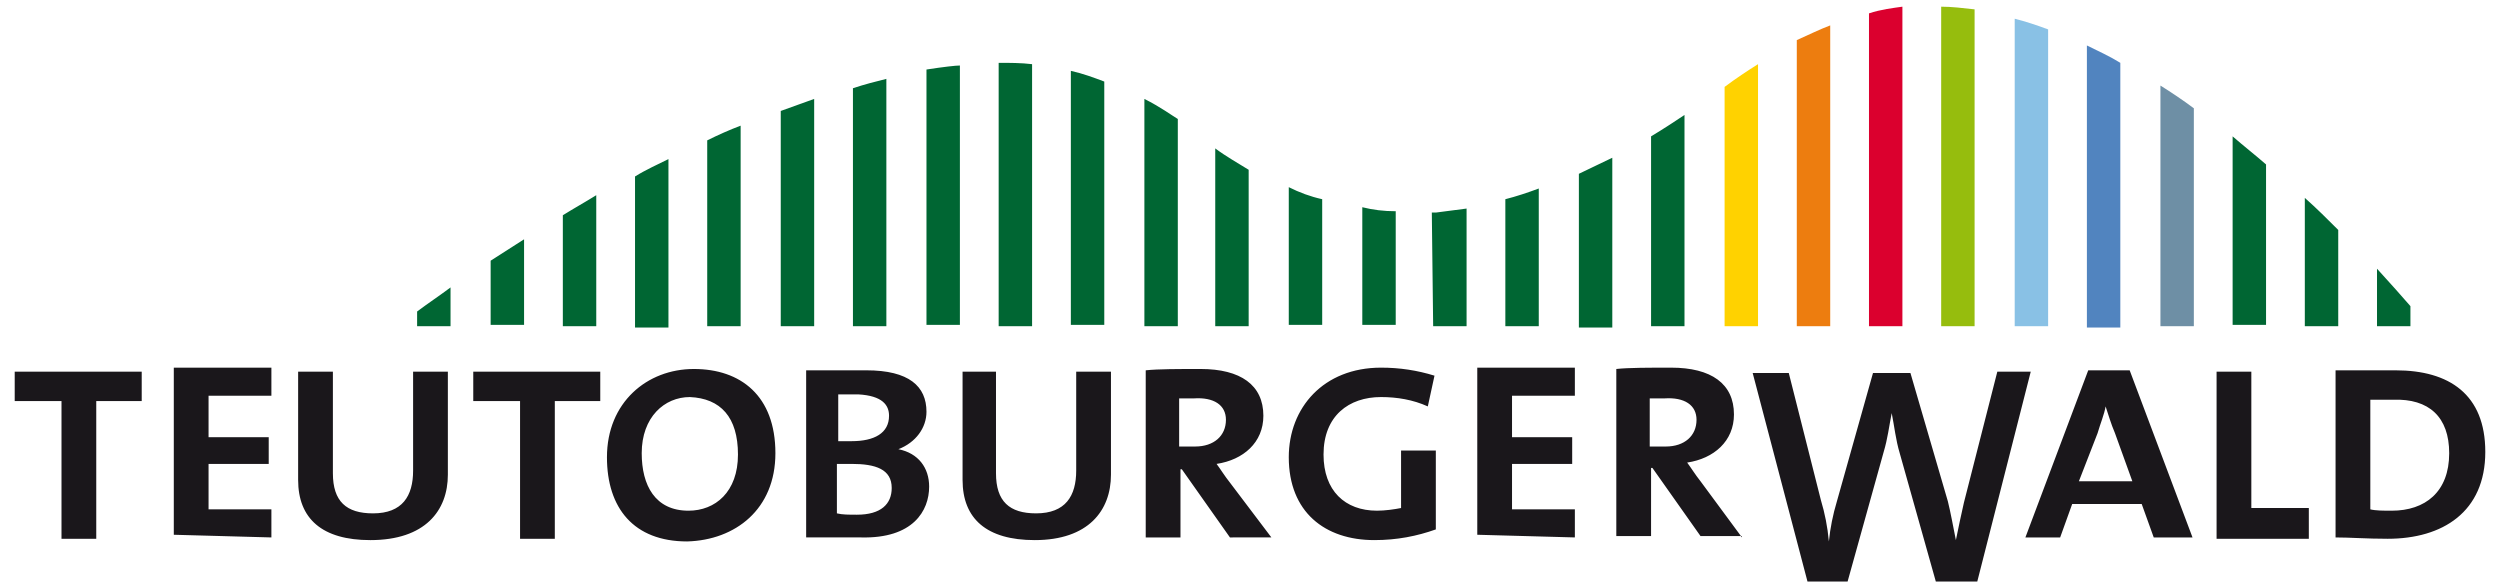
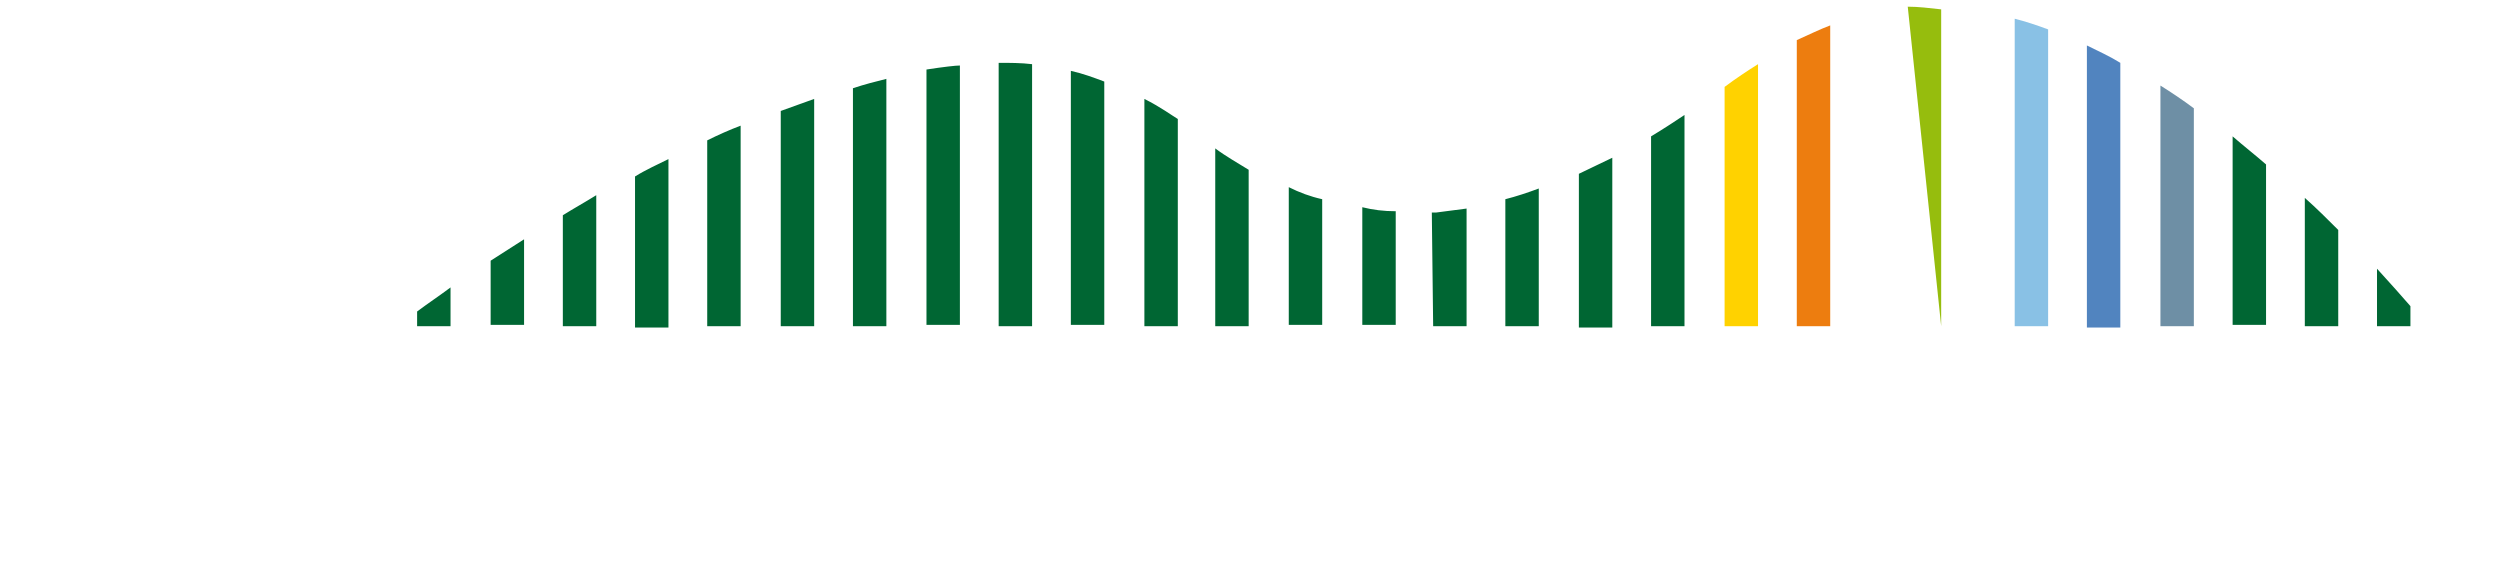
<svg xmlns="http://www.w3.org/2000/svg" viewBox="0 0 187 44">
-   <path fill="#1a171b" d="M183.2 33.9c0 2.9-1.8 4.3-4.3 4.3-.6 0-1.2 0-1.6-.1v-8.2h1.7c2.7-.1 4.2 1.3 4.2 4m2.7-.1c0-4.3-2.7-6.1-6.7-6.1h-4.5v12.5c1.1 0 2.3.1 3.9.1 4.1 0 7.3-2 7.3-6.5m-13.2 6.4V38h-4.3V27.8h-2.6v12.5h6.9zM159.5 36h-4l1.4-3.6c.2-.7.5-1.4.6-2 .2.6.4 1.3.7 2zm4.5 4.2-4.7-12.5h-3.1l-4.7 12.5h2.6l.9-2.5h5.2l.9 2.5zm-12.1-12.4h-2.5l-2.5 9.8c-.2.9-.4 1.8-.6 2.8-.2-1-.4-2.1-.6-2.9l-2.8-9.6h-2.8l-2.7 9.6c-.3 1-.5 2-.6 3-.1-1.1-.3-2.1-.6-3.1l-2.4-9.5h-2.7l4.1 15.6h3l2.7-9.7c.3-1 .4-1.9.6-2.9.2 1 .3 2 .6 3l2.7 9.6h3.1zm-25 3.6c0 1.2-.9 2-2.3 2h-1.2v-3.6h1.1c1.5-.1 2.4.5 2.4 1.6m3.4 8.8-3.1-4.2c-.4-.5-.7-1-1-1.4 2-.3 3.5-1.6 3.5-3.6 0-2.3-1.7-3.5-4.7-3.5-1.6 0-3.2 0-4.1.1v12.5h2.6V35h.1l3.6 5.1h3.1zm-12.5 0v-2.1h-4.7v-3.4h4.5v-2h-4.5v-3.1h4.7v-2.1h-7.3V40zm-10.4-.6v-5.9h-2.6V38c-.5.1-1.2.2-1.8.2-2.4 0-4-1.5-4-4.2 0-2.9 1.9-4.3 4.3-4.3 1.2 0 2.4.2 3.5.7l.5-2.3c-1.3-.4-2.6-.6-4-.6-4.3 0-6.9 3-6.9 6.7 0 4.1 2.7 6.2 6.4 6.2 1.7 0 3.2-.3 4.6-.8m-15.7-8.2c0 1.2-.9 2-2.3 2h-1.2v-3.6h1.1c1.5-.1 2.4.5 2.4 1.6m3.4 8.8L92 36.1c-.4-.5-.7-1-1-1.4 2-.3 3.5-1.6 3.5-3.6 0-2.3-1.7-3.5-4.7-3.5-1.6 0-3.2 0-4.1.1v12.5h2.6v-5.1h.1l3.6 5.1zm-12-4.7v-7.7h-2.6v7.4c0 1.9-.8 3.2-3 3.2-2 0-3-.9-3-3v-7.6H72v8.1c0 2.9 1.8 4.5 5.4 4.5 4 0 5.7-2.2 5.7-4.9m-16.4 1c0 1.2-.8 2-2.6 2-.6 0-1.1 0-1.5-.1v-3.7h1.1c1.8 0 3 .4 3 1.8m-.2-5.4c0 1.3-1.1 1.9-2.8 1.9h-1v-3.5h1.5c1.8.1 2.3.8 2.3 1.6m3 5.3c0-1.4-.8-2.5-2.3-2.8 1.3-.5 2.1-1.6 2.1-2.8 0-1.9-1.3-3.1-4.5-3.1h-4.5v12.5h4.1c3.9.1 5.1-2 5.1-3.8M55.2 34c0 2.8-1.7 4.2-3.7 4.2-2.5 0-3.5-1.9-3.5-4.3 0-2.7 1.7-4.2 3.6-4.2 2.3.1 3.6 1.5 3.6 4.3m2.8-.1c0-4.3-2.6-6.3-6.1-6.3s-6.5 2.5-6.5 6.6c0 3.8 2 6.3 6 6.3 3.6-.1 6.6-2.4 6.6-6.6M44.9 30v-2.2h-9.5V30h3.5v10.3h2.6V30zm-11.4 5.5v-7.7h-2.6v7.4c0 1.9-.8 3.2-3 3.2-2 0-3-.9-3-3v-7.6h-2.6v8.1c0 2.9 1.8 4.5 5.4 4.5 4.1 0 5.8-2.2 5.8-4.9m-13.2 4.7v-2.1h-4.7v-3.4h4.5v-2h-4.5v-3.1h4.7v-2.1H13V40zM10.6 30v-2.2H1.1V30h3.5v10.3h2.6V30z" />
  <path fill="#6e8fa5" d="M164.1 8.1c-.8-.6-1.7-1.2-2.5-1.7v18h2.5z" />
  <path fill="#5184bf" d="M158.6 4.7c-.8-.5-1.7-.9-2.5-1.3v21.1h2.5z" />
-   <path fill="#96bd0d" d="M145.2 24.4h2.5V.7c-.9-.1-1.7-.2-2.5-.2z" />
+   <path fill="#96bd0d" d="M145.2 24.4V.7c-.9-.1-1.7-.2-2.5-.2z" />
  <path fill="#89c1e5" d="M153.2 2.2c-.8-.3-1.7-.6-2.5-.8v23h2.5z" />
-   <path fill="#db002e" d="M142.3.5c-.7.1-1.6.2-2.5.5v23.4h2.5z" />
  <path fill="#ffd200" d="M129 24.4h2.5V4.8c-.8.5-1.7 1.1-2.5 1.7z" />
  <path fill="#ed7d0f" d="M136.9 1.9c-.8.3-1.6.7-2.5 1.1v21.4h2.5z" />
  <path fill="#063" d="M180.3 22.9c-.6-.7-1.5-1.7-2.5-2.8v4.3h2.5zm-5.4-5.7c-.8-.8-1.6-1.6-2.5-2.4v9.6h2.5zm-5.4-4.9c-.8-.7-1.7-1.4-2.5-2.1v14.1h2.5zM126 8.6c-.6.4-1.5 1-2.5 1.6v14.2h2.5zm-5.4 3.2c-.8.4-1.7.8-2.5 1.2v11.5h2.5zm-13.4 12.6h2.5v-8.8c-.8.1-1.5.2-2.3.3h-.3zm7.9-10.3c-.8.3-1.7.6-2.5.8v9.5h2.5zm-10.7 1.7c-.9 0-1.7-.1-2.5-.3v8.8h2.5zm-13.5 8.6h2.5V12.7c-.8-.5-1.7-1-2.5-1.6zm8-9.5c-.9-.2-1.7-.5-2.5-.9v10.3h2.5zm-10.8-6c-.5-.3-1.3-.9-2.5-1.5v17h2.5zM74.7 24.4h2.5V4.8c-.8-.1-1.7-.1-2.5-.1zm7.9-18.3c-.8-.3-1.6-.6-2.5-.8v19h2.5zM71.8 4.9c-.3 0-1.2.1-2.5.3v19.1h2.5zm-5.5 1c-.8.2-1.6.4-2.5.7v17.8h2.5zm-5.4 1.5c-.8.3-1.7.6-2.5.9v16.1h2.5zm-5.5 2c-.8.3-1.7.7-2.5 1.1v13.9h2.5zM50 11.9c-.8.4-1.7.8-2.5 1.3v11.3H50zm-5.4 2.7c-.8.5-1.7 1-2.5 1.5v8.3h2.5zm-13.4 9.8h2.5v-2.9c-.8.6-1.7 1.2-2.5 1.8zm8-6.5c-.8.5-1.7 1.1-2.5 1.6v4.8h2.5z" />
</svg>